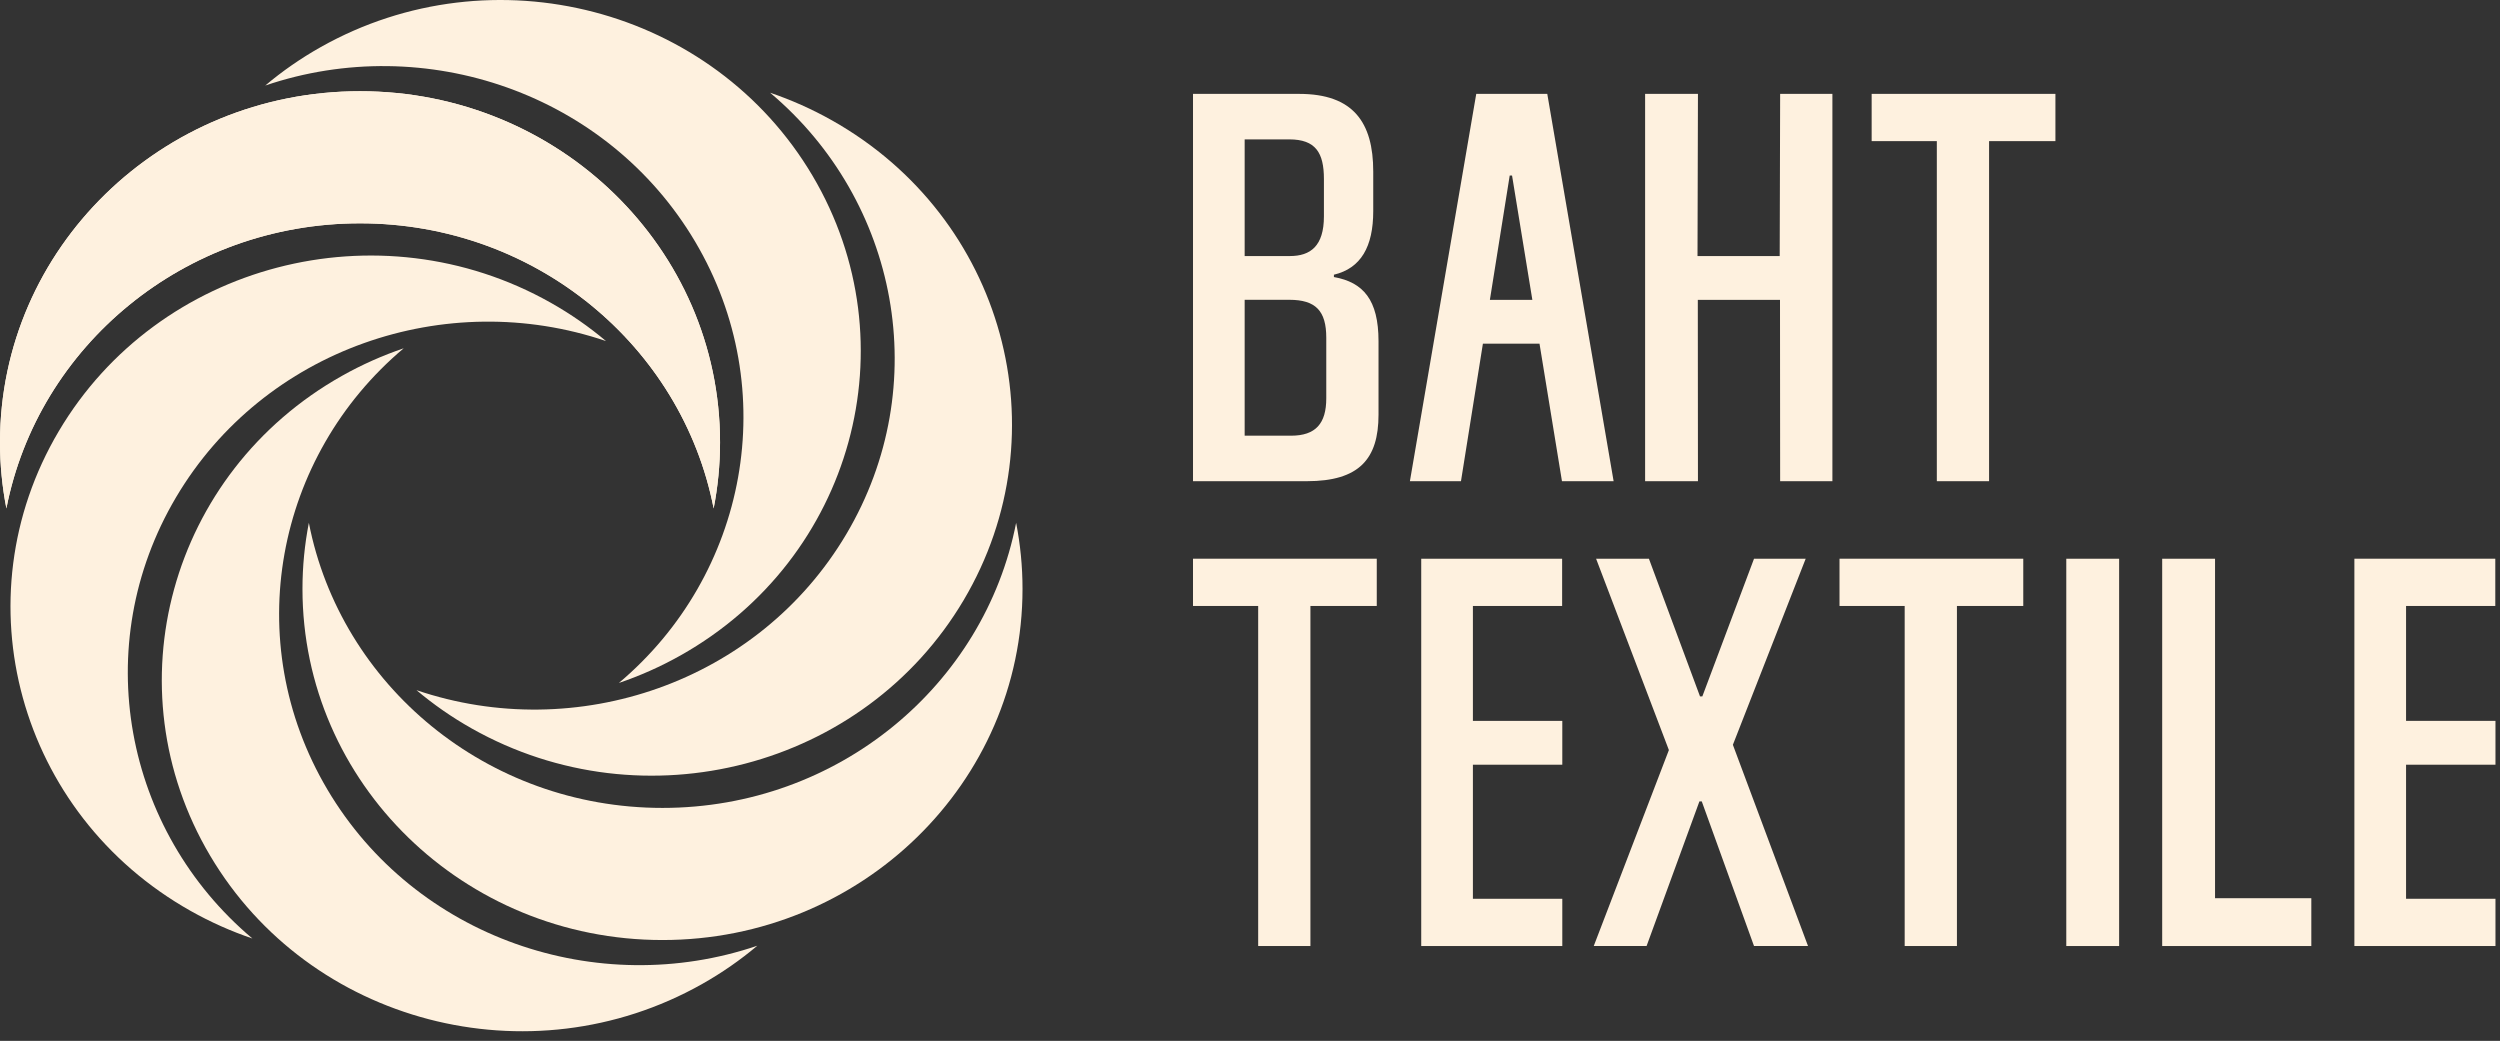
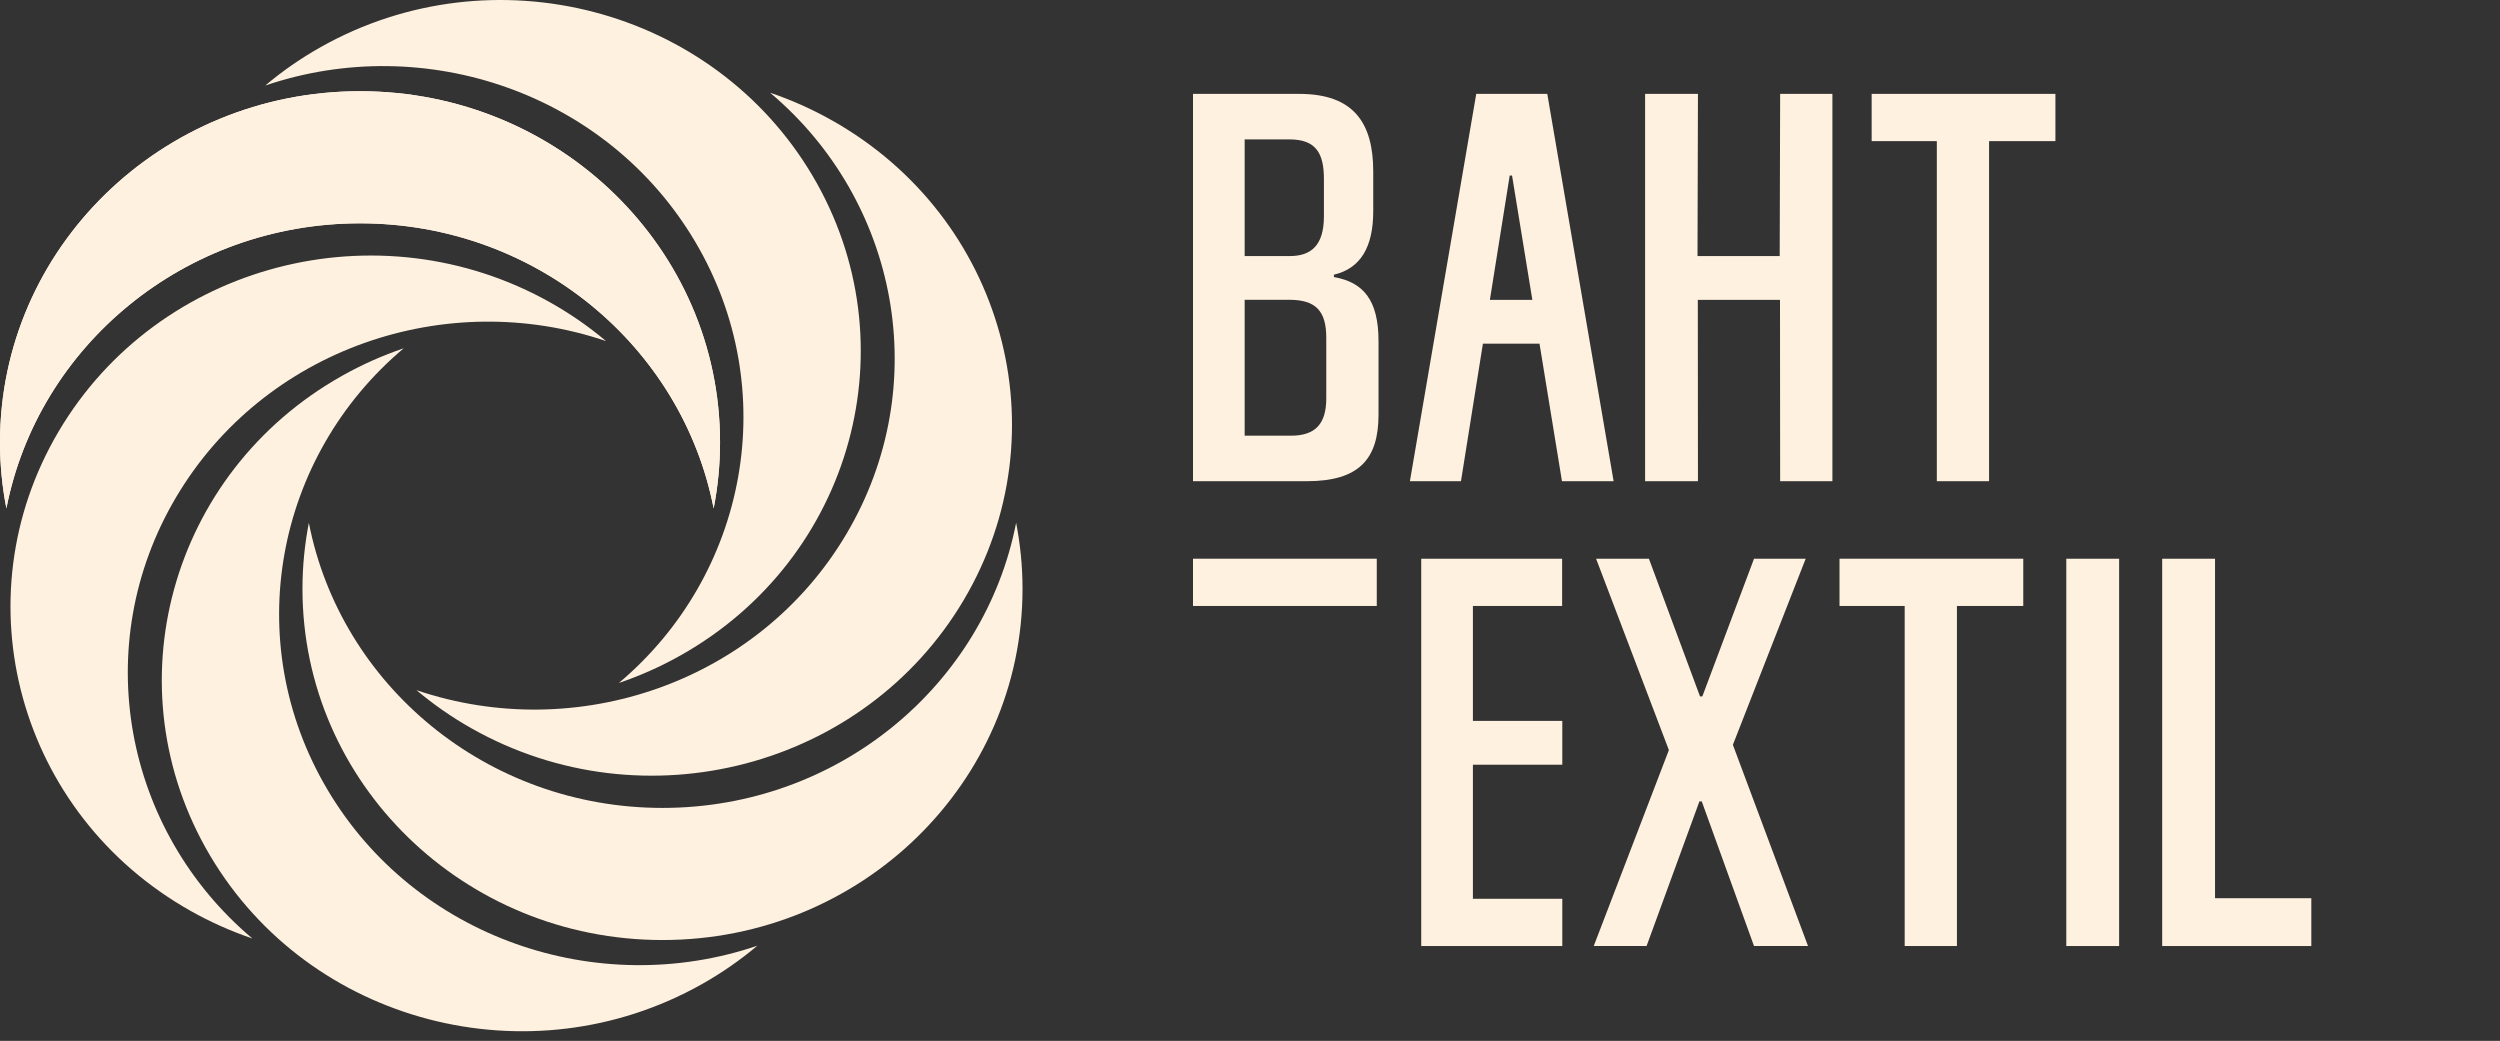
<svg xmlns="http://www.w3.org/2000/svg" width="257" height="107" viewBox="0 0 257 107" fill="none">
  <rect x="0" y="0" width="257" height="107" fill="#333333" stroke="none" />
  <path fill-rule="evenodd" clip-rule="evenodd" d="M182.953 26.322H174.504L174.549 9.652H169.117V49.467H174.549L174.535 30.827H182.984L182.999 49.467H188.371V9.652H182.999L182.953 26.322Z" fill="#FEF1DF" />
  <path fill-rule="evenodd" clip-rule="evenodd" d="M136.341 40.952C136.341 43.531 135.255 44.789 132.719 44.789H127.951V30.819H132.539C135.255 30.819 136.341 31.957 136.341 34.716V40.952ZM127.951 14.329H132.539C135.255 14.329 136.099 15.708 136.099 18.407V22.244C136.099 25.302 134.711 26.322 132.599 26.322H127.951V14.329ZM137.126 28.48V28.24C139.902 27.58 141.169 25.361 141.169 21.704V17.627C141.169 12.589 139.116 9.652 133.565 9.652H122.641V49.467H134.348C139.72 49.467 141.712 47.188 141.712 42.631V35.076C141.712 30.819 140.143 29.02 137.126 28.48Z" fill="#FEF1DF" />
  <path fill-rule="evenodd" clip-rule="evenodd" d="M155.439 18.047L157.526 30.827H153.16L155.198 18.047H155.439ZM152.442 35.332H158.262L160.57 49.467H165.88L159.06 9.652H151.758L144.938 49.467H150.188L152.442 35.332Z" fill="#FEF1DF" />
  <path fill-rule="evenodd" clip-rule="evenodd" d="M192.406 14.508H199.106V49.467H204.477V14.508H211.297V9.65H192.406V14.508Z" fill="#FEF1DF" />
-   <path fill-rule="evenodd" clip-rule="evenodd" d="M122.641 62.293H129.341V97.251H134.711V62.293H141.531V57.435H122.641V62.293Z" fill="#FEF1DF" />
+   <path fill-rule="evenodd" clip-rule="evenodd" d="M122.641 62.293H129.341V97.251V62.293H141.531V57.435H122.641V62.293Z" fill="#FEF1DF" />
  <path fill-rule="evenodd" clip-rule="evenodd" d="M151.414 78.612H160.604V74.107H151.414V62.294H160.587V57.438H146.102V97.252H160.604V92.395H151.414V78.612Z" fill="#FEF1DF" />
-   <path fill-rule="evenodd" clip-rule="evenodd" d="M247.343 92.394V78.612H256.534V74.105H247.343V62.293H256.516V57.435H242.031V97.251H256.534V92.394H247.343Z" fill="#FEF1DF" />
  <path fill-rule="evenodd" clip-rule="evenodd" d="M185.624 57.438H180.313L175.001 71.588H174.76L169.509 57.438H164.079L171.561 77.106L163.836 97.252H169.268L174.7 82.382H174.941L180.313 97.252H185.865L178.14 76.566L185.624 57.438Z" fill="#FEF1DF" />
  <path fill-rule="evenodd" clip-rule="evenodd" d="M189.102 62.293H195.801V97.251H201.172V62.293H207.992V57.435H189.102V62.293Z" fill="#FEF1DF" />
  <path fill-rule="evenodd" clip-rule="evenodd" d="M212.414 97.252H217.846V57.438H212.414V97.252Z" fill="#FEF1DF" />
  <path fill-rule="evenodd" clip-rule="evenodd" d="M227.706 57.438H222.273V97.252H237.604V92.336H227.706V57.438Z" fill="#FEF1DF" />
  <path fill-rule="evenodd" clip-rule="evenodd" d="M37.011 22.958C55.071 22.958 70.106 35.577 73.364 52.266C73.793 50.066 74.021 47.797 74.021 45.476C74.021 25.538 57.451 9.377 37.011 9.377C16.57 9.377 0 25.538 0 45.476C0 47.797 0.228 50.066 0.657 52.266C3.914 35.577 18.951 22.958 37.011 22.958Z" fill="#FEF1DF" />
  <path fill-rule="evenodd" clip-rule="evenodd" d="M71.464 24.847C80.493 40.103 76.808 59.112 63.619 70.21C65.787 69.472 67.915 68.53 69.976 67.368C87.679 57.4 93.743 35.322 83.523 18.056C73.303 0.79 50.668 -5.126 32.967 4.843C30.906 6.003 29.004 7.331 27.266 8.794C43.713 3.2 62.435 9.591 71.464 24.847Z" fill="#FEF1DF" />
  <path fill-rule="evenodd" clip-rule="evenodd" d="M87.011 54.894C77.982 70.15 59.261 76.54 42.812 70.947C44.551 72.41 46.453 73.738 48.514 74.898C66.215 84.867 88.85 78.951 99.07 61.685C109.29 44.419 103.226 22.34 85.523 12.372C83.462 11.211 81.334 10.269 79.166 9.531C92.355 20.628 96.041 39.638 87.011 54.894Z" fill="#FEF1DF" />
  <path fill-rule="evenodd" clip-rule="evenodd" d="M68.104 83.054C50.044 83.054 35.008 70.435 31.751 53.746C31.322 55.946 31.094 58.215 31.094 60.537C31.094 80.474 47.664 96.635 68.104 96.635C88.544 96.635 105.115 80.474 105.115 60.537C105.115 58.215 104.887 55.946 104.458 53.746C101.2 70.435 86.165 83.054 68.104 83.054Z" fill="#FEF1DF" />
  <path fill-rule="evenodd" clip-rule="evenodd" d="M33.657 81.166C24.627 65.91 28.312 46.9 41.502 35.803C39.334 36.54 37.206 37.483 35.145 38.644C17.442 48.612 11.378 70.691 21.598 87.956C31.818 105.223 54.452 111.139 72.154 101.17C74.215 100.01 76.117 98.682 77.855 97.219C61.407 102.812 42.686 96.421 33.657 81.166Z" fill="#FEF1DF" />
  <path fill-rule="evenodd" clip-rule="evenodd" d="M18.101 51.116C27.131 35.861 45.852 29.47 62.3 35.063C60.561 33.6 58.66 32.272 56.599 31.112C38.898 21.143 16.263 27.059 6.043 44.325C-4.177 61.591 1.887 83.67 19.589 93.638C21.651 94.799 23.779 95.742 25.947 96.479C12.758 85.382 9.072 66.372 18.101 51.116Z" fill="#FEF1DF" />
  <path fill-rule="evenodd" clip-rule="evenodd" d="M37.011 22.958C55.071 22.958 70.106 35.577 73.364 52.266C73.793 50.066 74.021 47.797 74.021 45.476C74.021 25.538 57.451 9.377 37.011 9.377C16.57 9.377 0 25.538 0 45.476C0 47.797 0.228 50.066 0.657 52.266C3.914 35.577 18.951 22.958 37.011 22.958Z" fill="#FEF1DF" />
</svg>